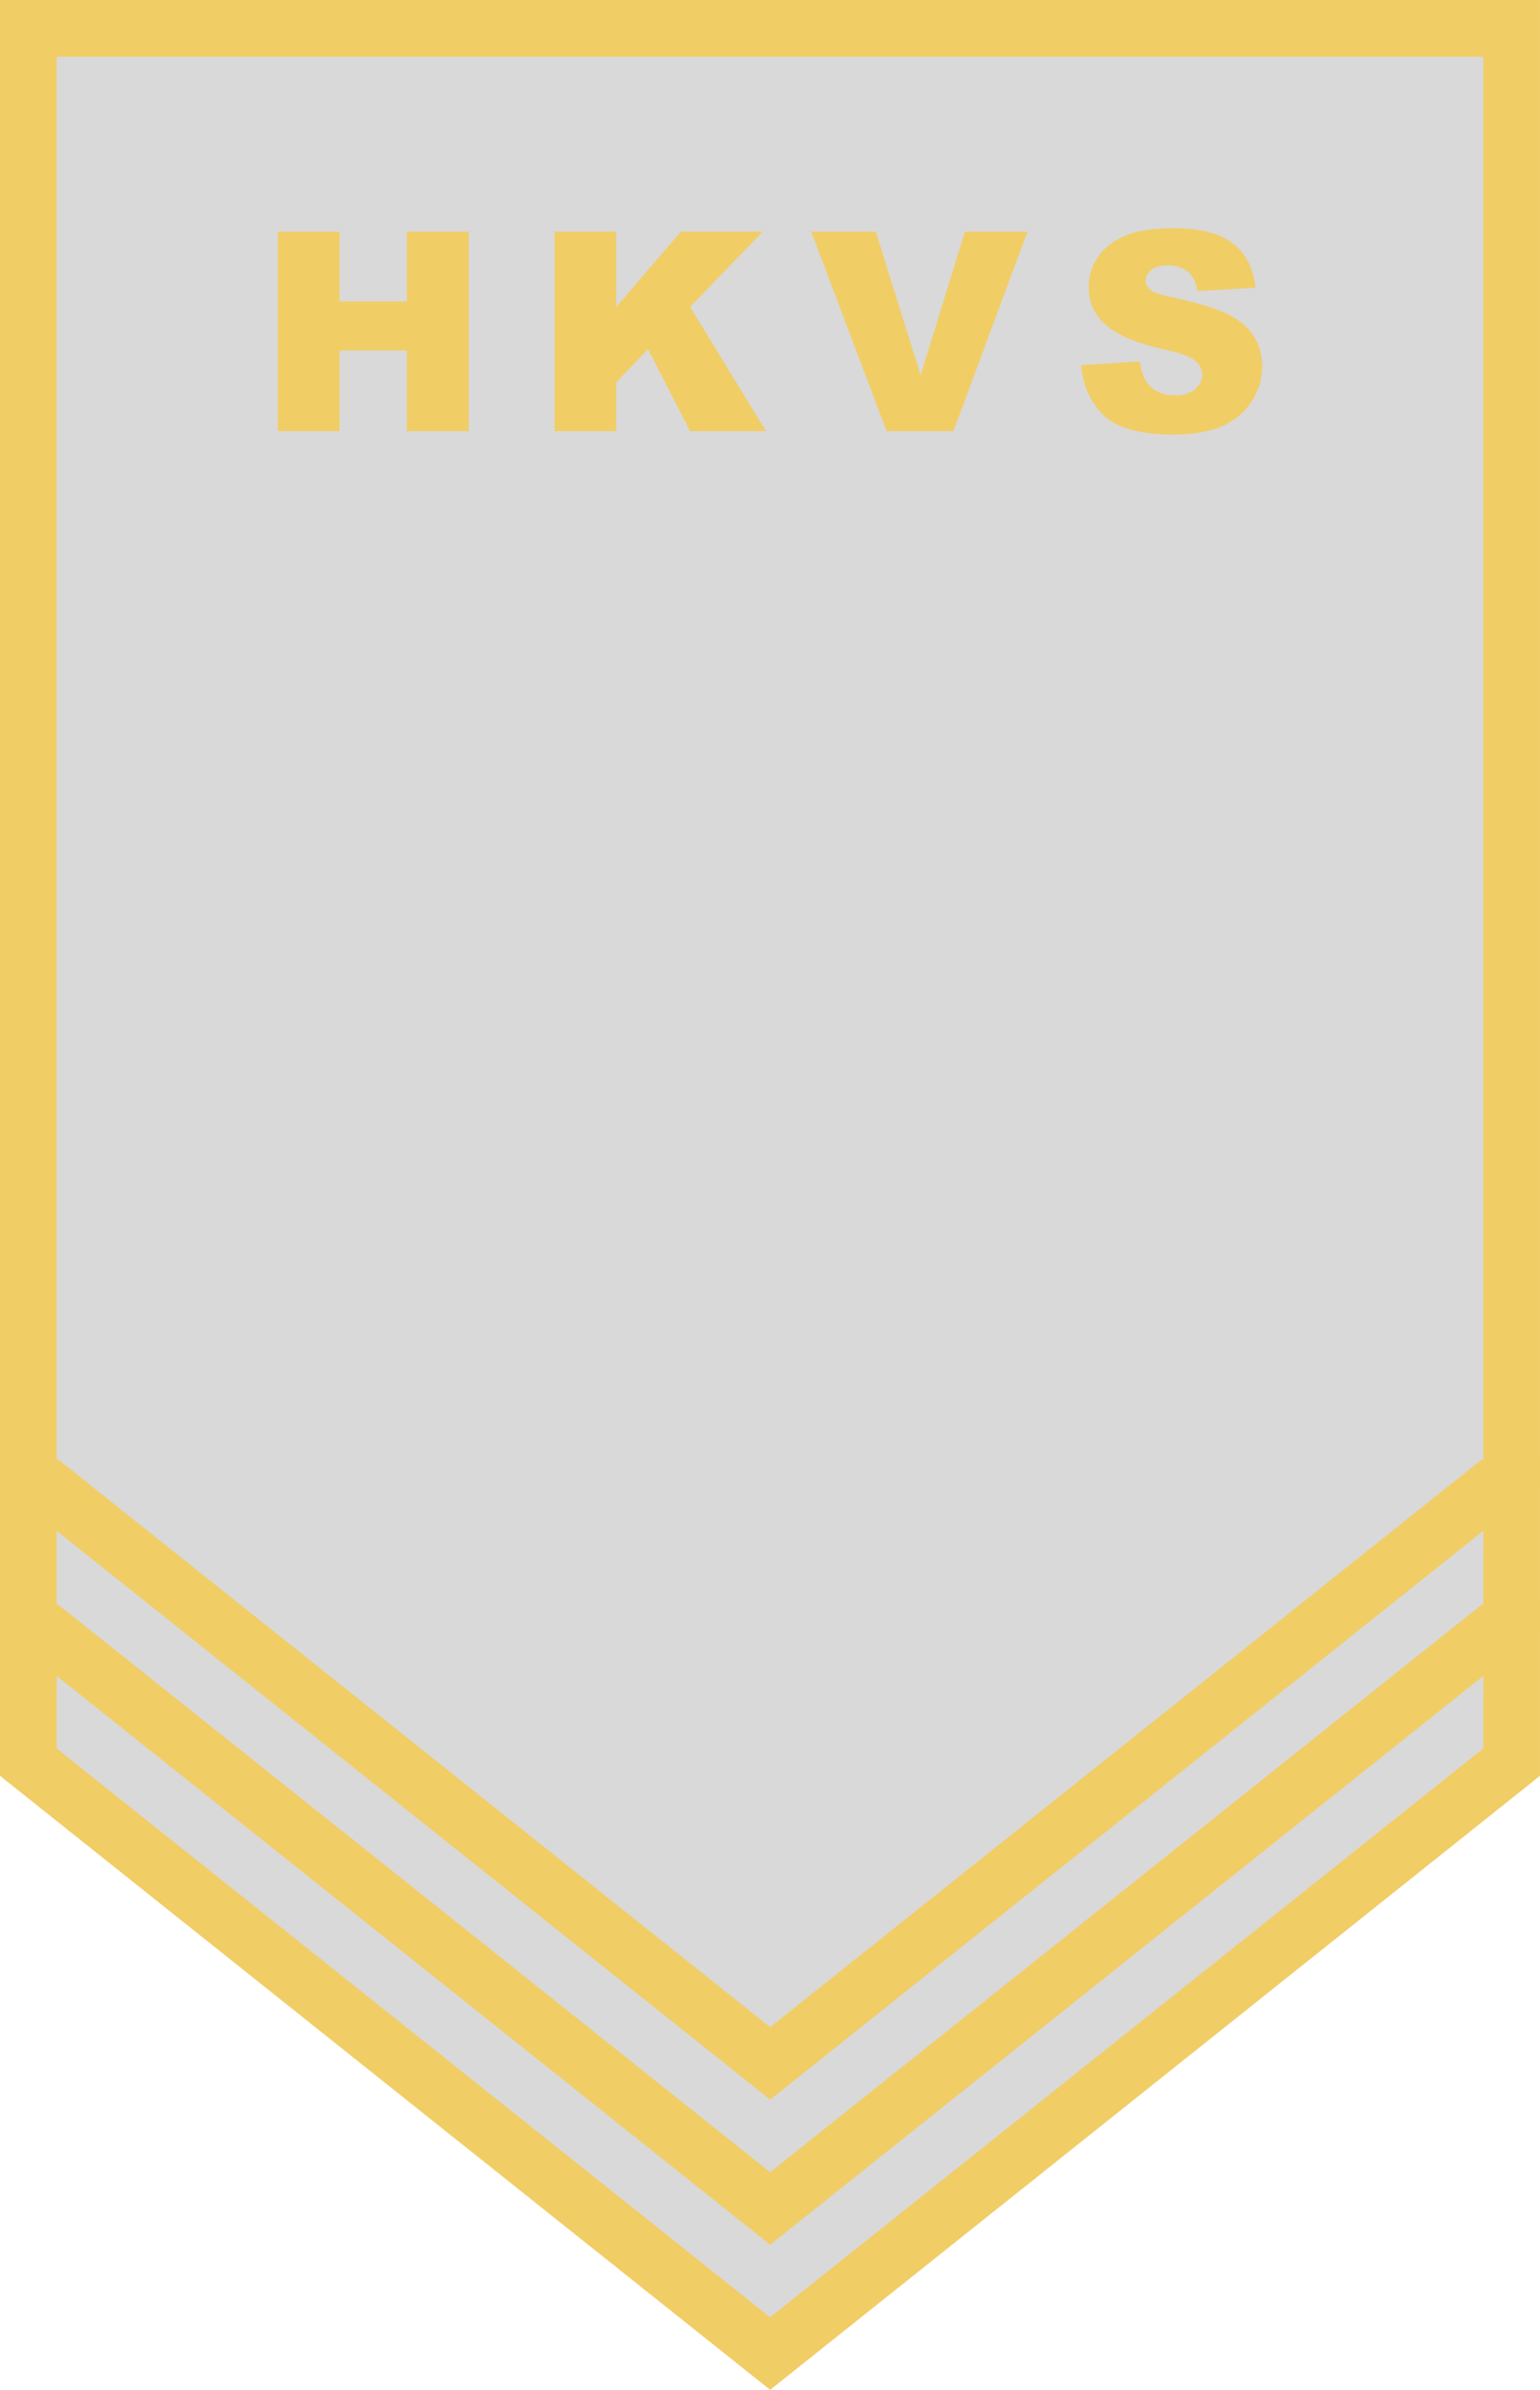
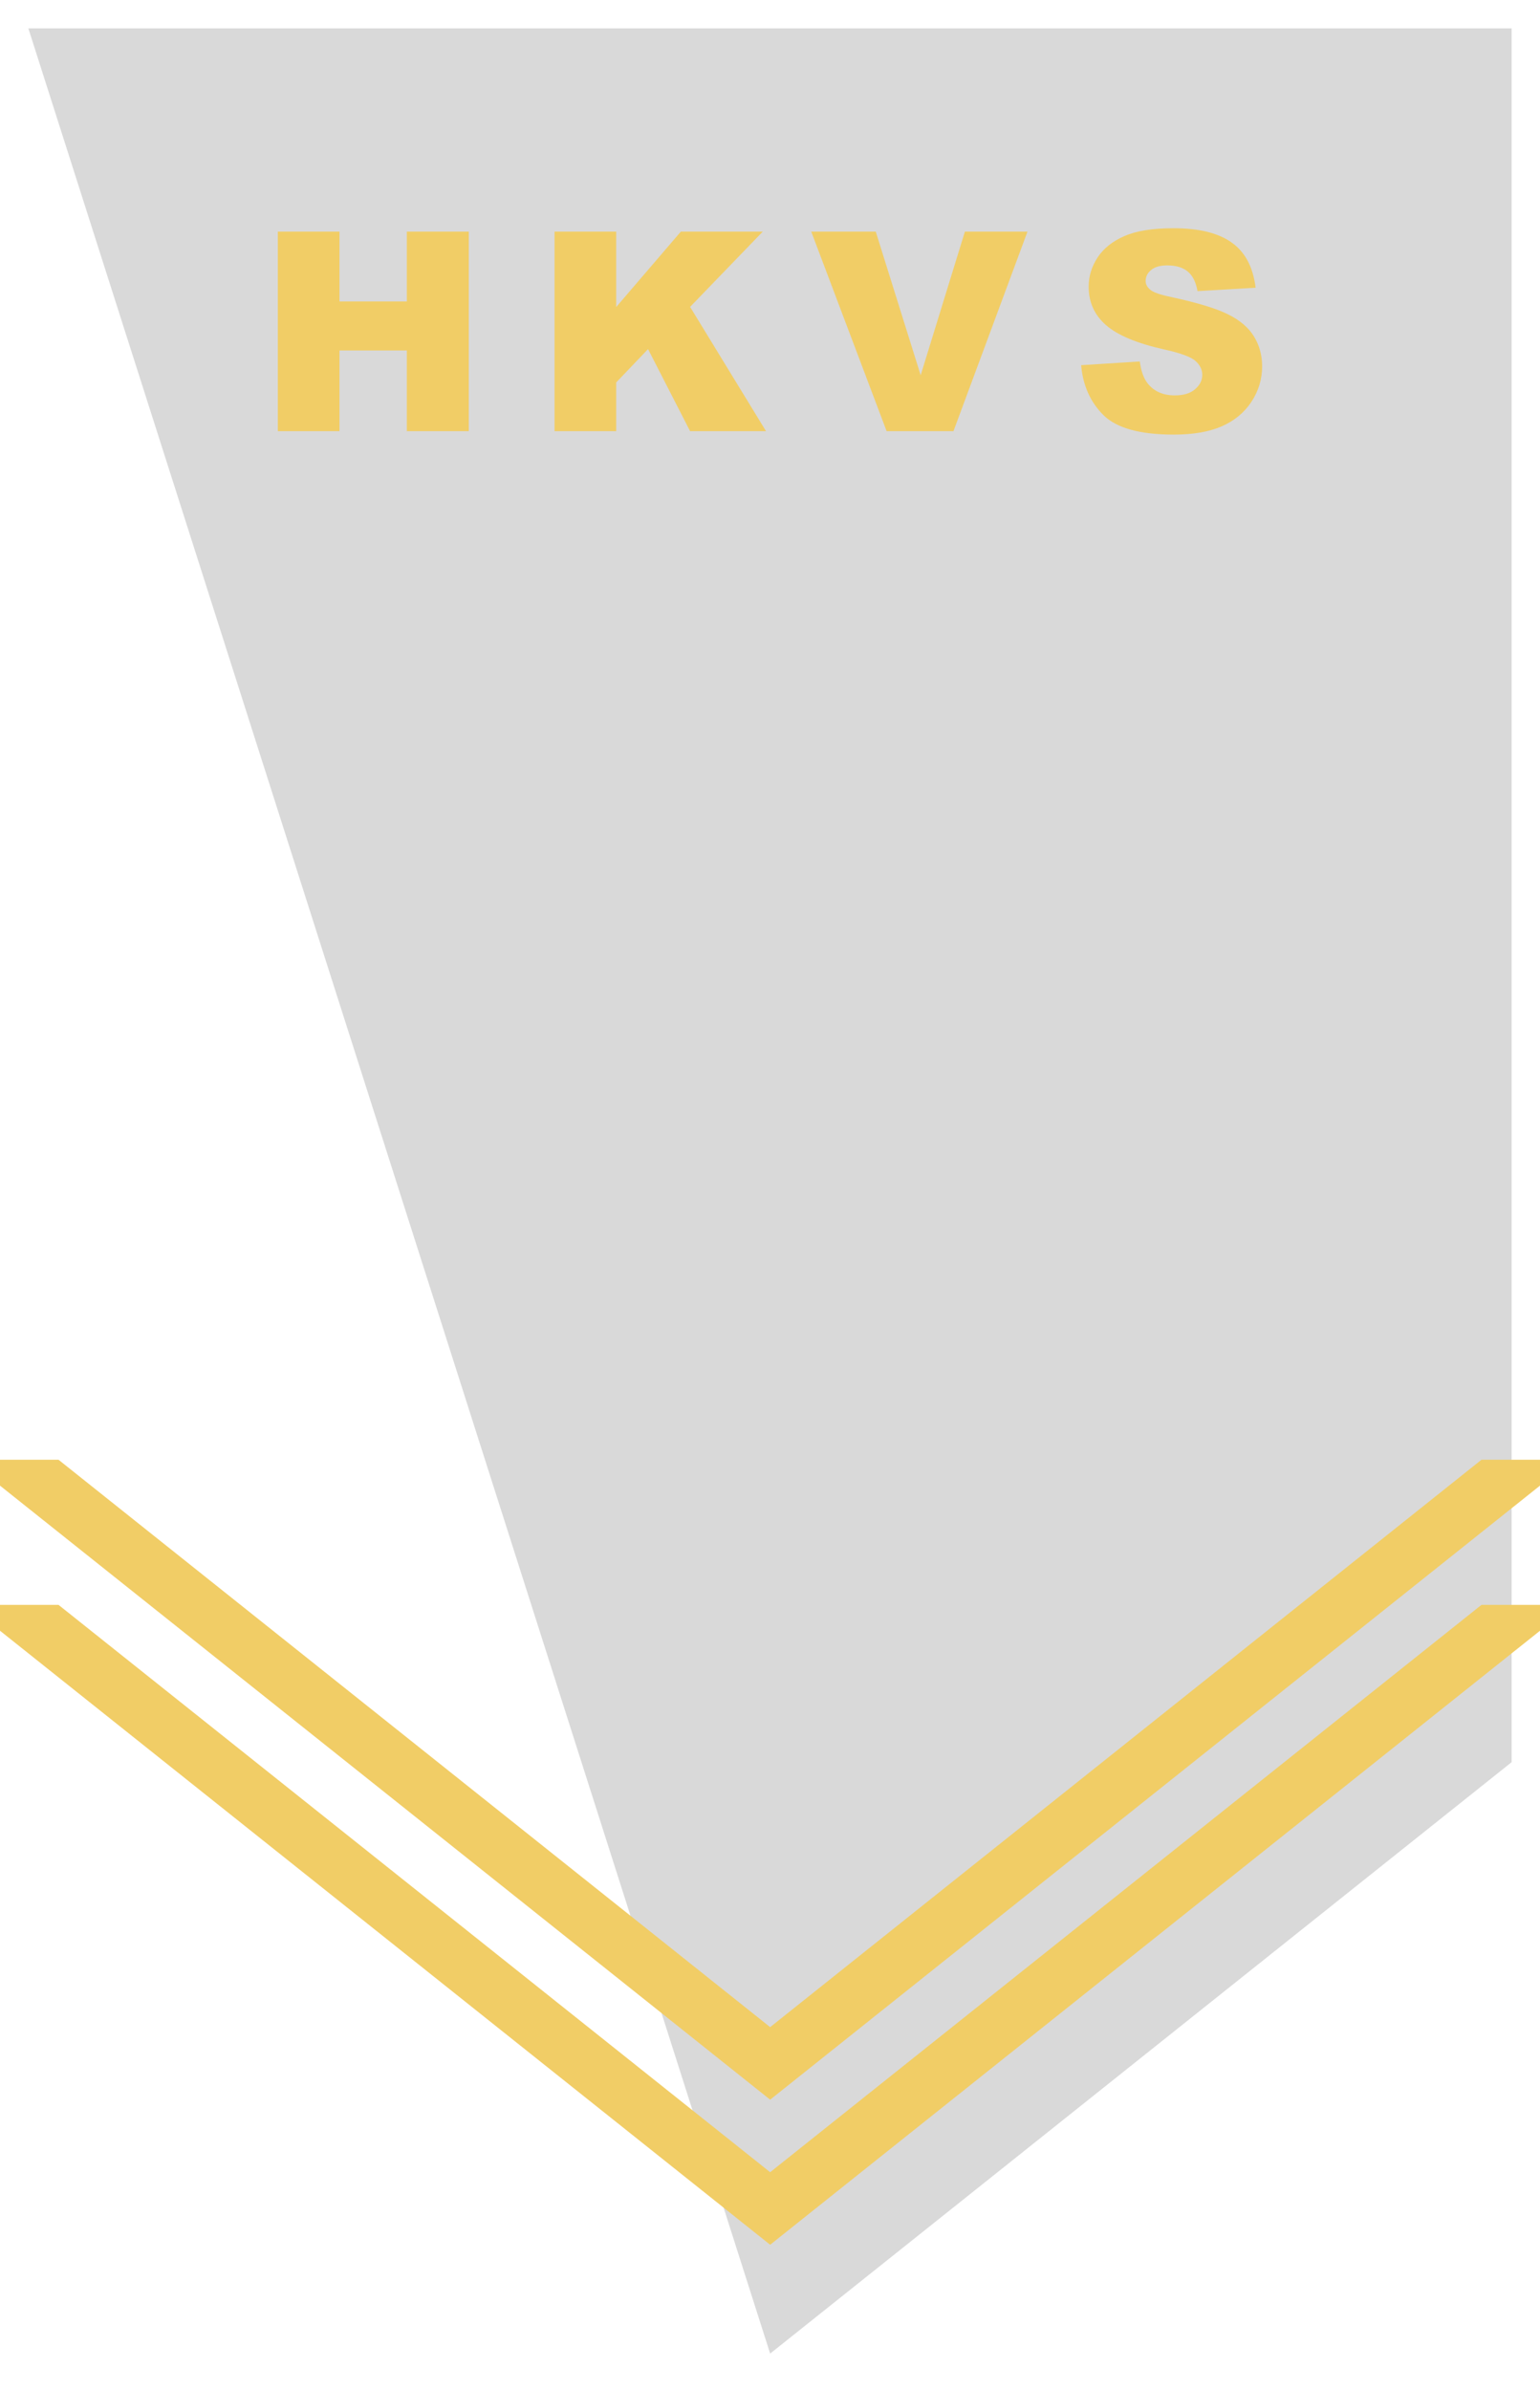
<svg xmlns="http://www.w3.org/2000/svg" width="307.819" height="477.586" viewBox="0 0 81.444 126.361">
-   <path fill="#d9d9d9" d="M1.5 1.5h78.443v91.673l-39.213 31.27L1.5 93.173z" />
-   <path fill="#f1cd66" d="M0 0v93.895l40.73 32.466 40.713-32.466V0zm3 3h75.443v89.451L40.73 122.525 3 92.451z" />
+   <path fill="#d9d9d9" d="M1.5 1.5h78.443v91.673l-39.213 31.27z" />
  <path fill="#f1cd66" d="M0 84.855v1.368l40.73 32.466 40.714-32.466v-1.368h-3.095L40.73 114.853 3.095 84.855z" />
  <path fill="#f1cd66" d="M0 77.183v1.368l40.73 32.467L81.444 78.55v-1.368h-3.095l-37.619 30-37.635-30z" />
  <g fill="#f1cd66">
    <path d="M57.177 19.308l3.102-.195q.101.756.41 1.152.504.64 1.44.64.698 0 1.072-.324.382-.33.382-.762 0-.41-.36-.735-.36-.323-1.67-.611-2.145-.482-3.059-1.281-.92-.8-.92-2.037 0-.813.467-1.533.475-.727 1.418-1.137.95-.418 2.598-.418 2.022 0 3.08.756 1.065.749 1.267 2.39l-3.073.18q-.123-.713-.518-1.037-.39-.324-1.08-.324-.569 0-.856.245-.288.237-.288.583 0 .252.237.453.23.209 1.094.389 2.138.46 3.059.936.928.467 1.346 1.165.424.699.424 1.562 0 1.015-.561 1.871-.561.857-1.569 1.303-1.008.44-2.54.44-2.692 0-3.729-1.037-1.036-1.037-1.173-2.634zM42.903 12.247h3.412l2.375 7.593 2.339-7.593h3.31l-3.915 10.551H46.89zM29.328 12.247h3.26v3.987l3.418-3.987h4.333l-3.843 3.98 4.016 6.571h-4.016l-2.224-4.34-1.684 1.764v2.576h-3.26zM14.694 12.247h3.26v3.692h3.562v-3.692h3.275v10.551h-3.275V18.53h-3.562v4.268h-3.26z" />
  </g>
</svg>